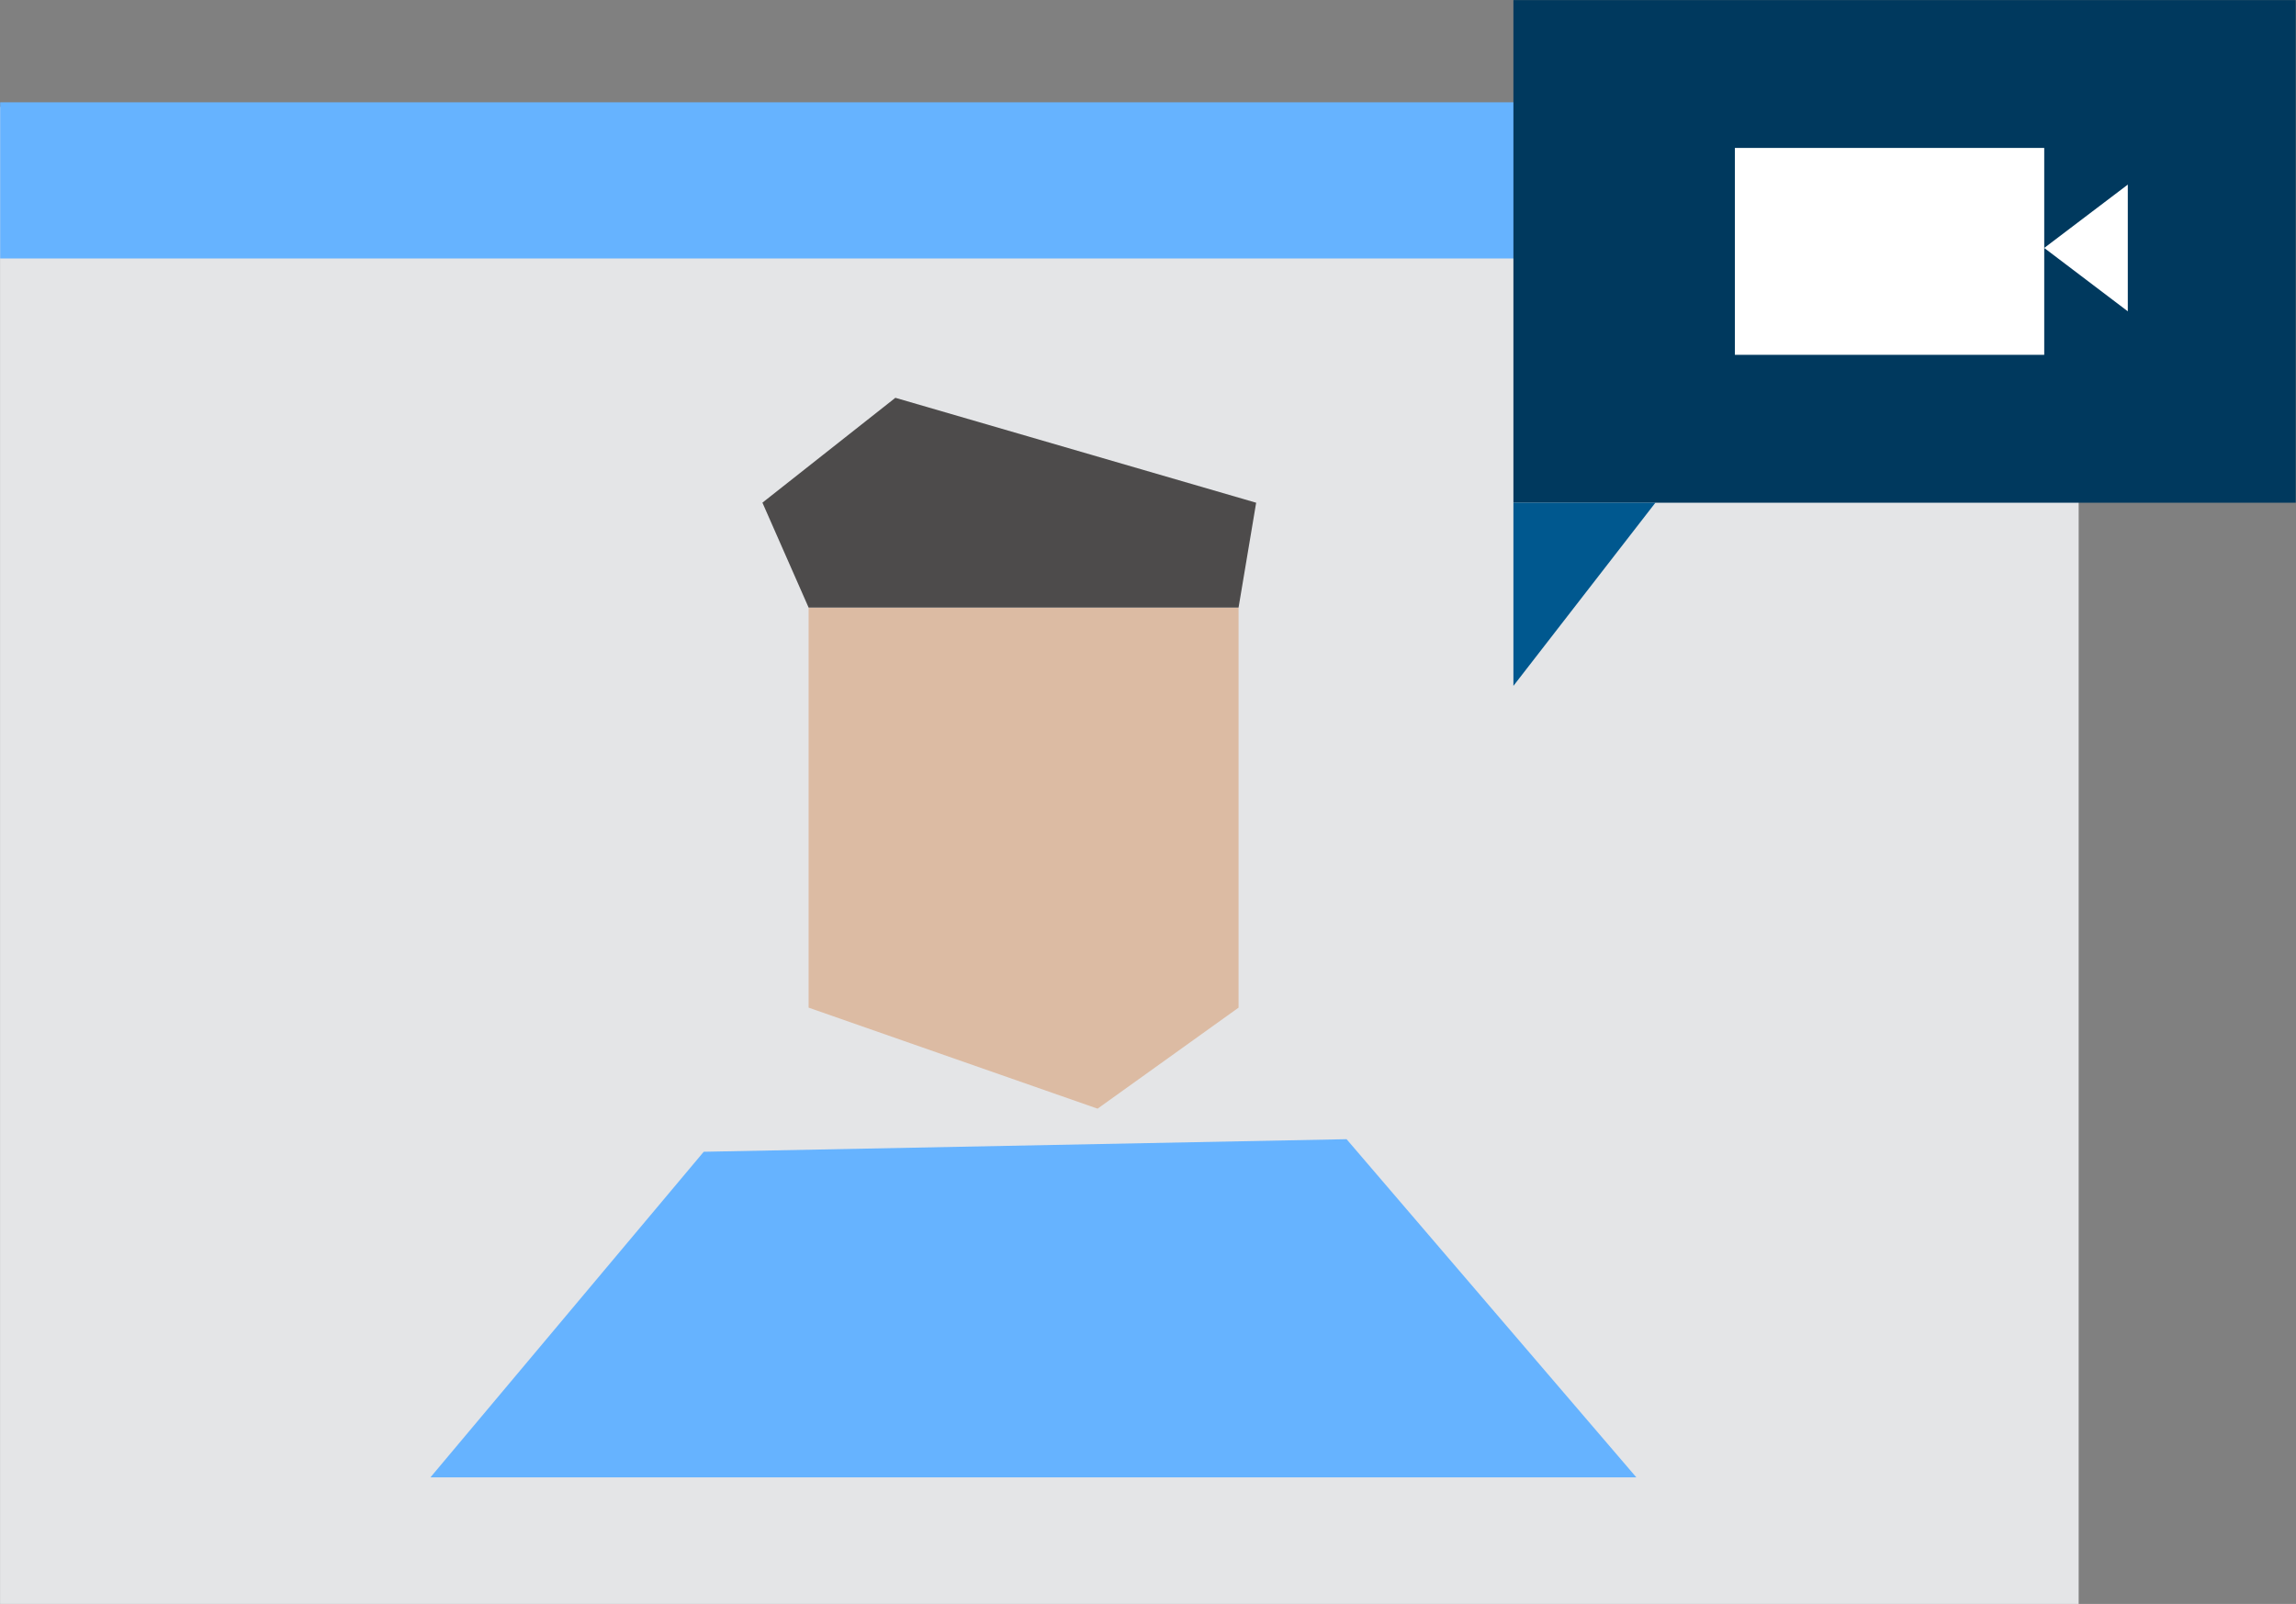
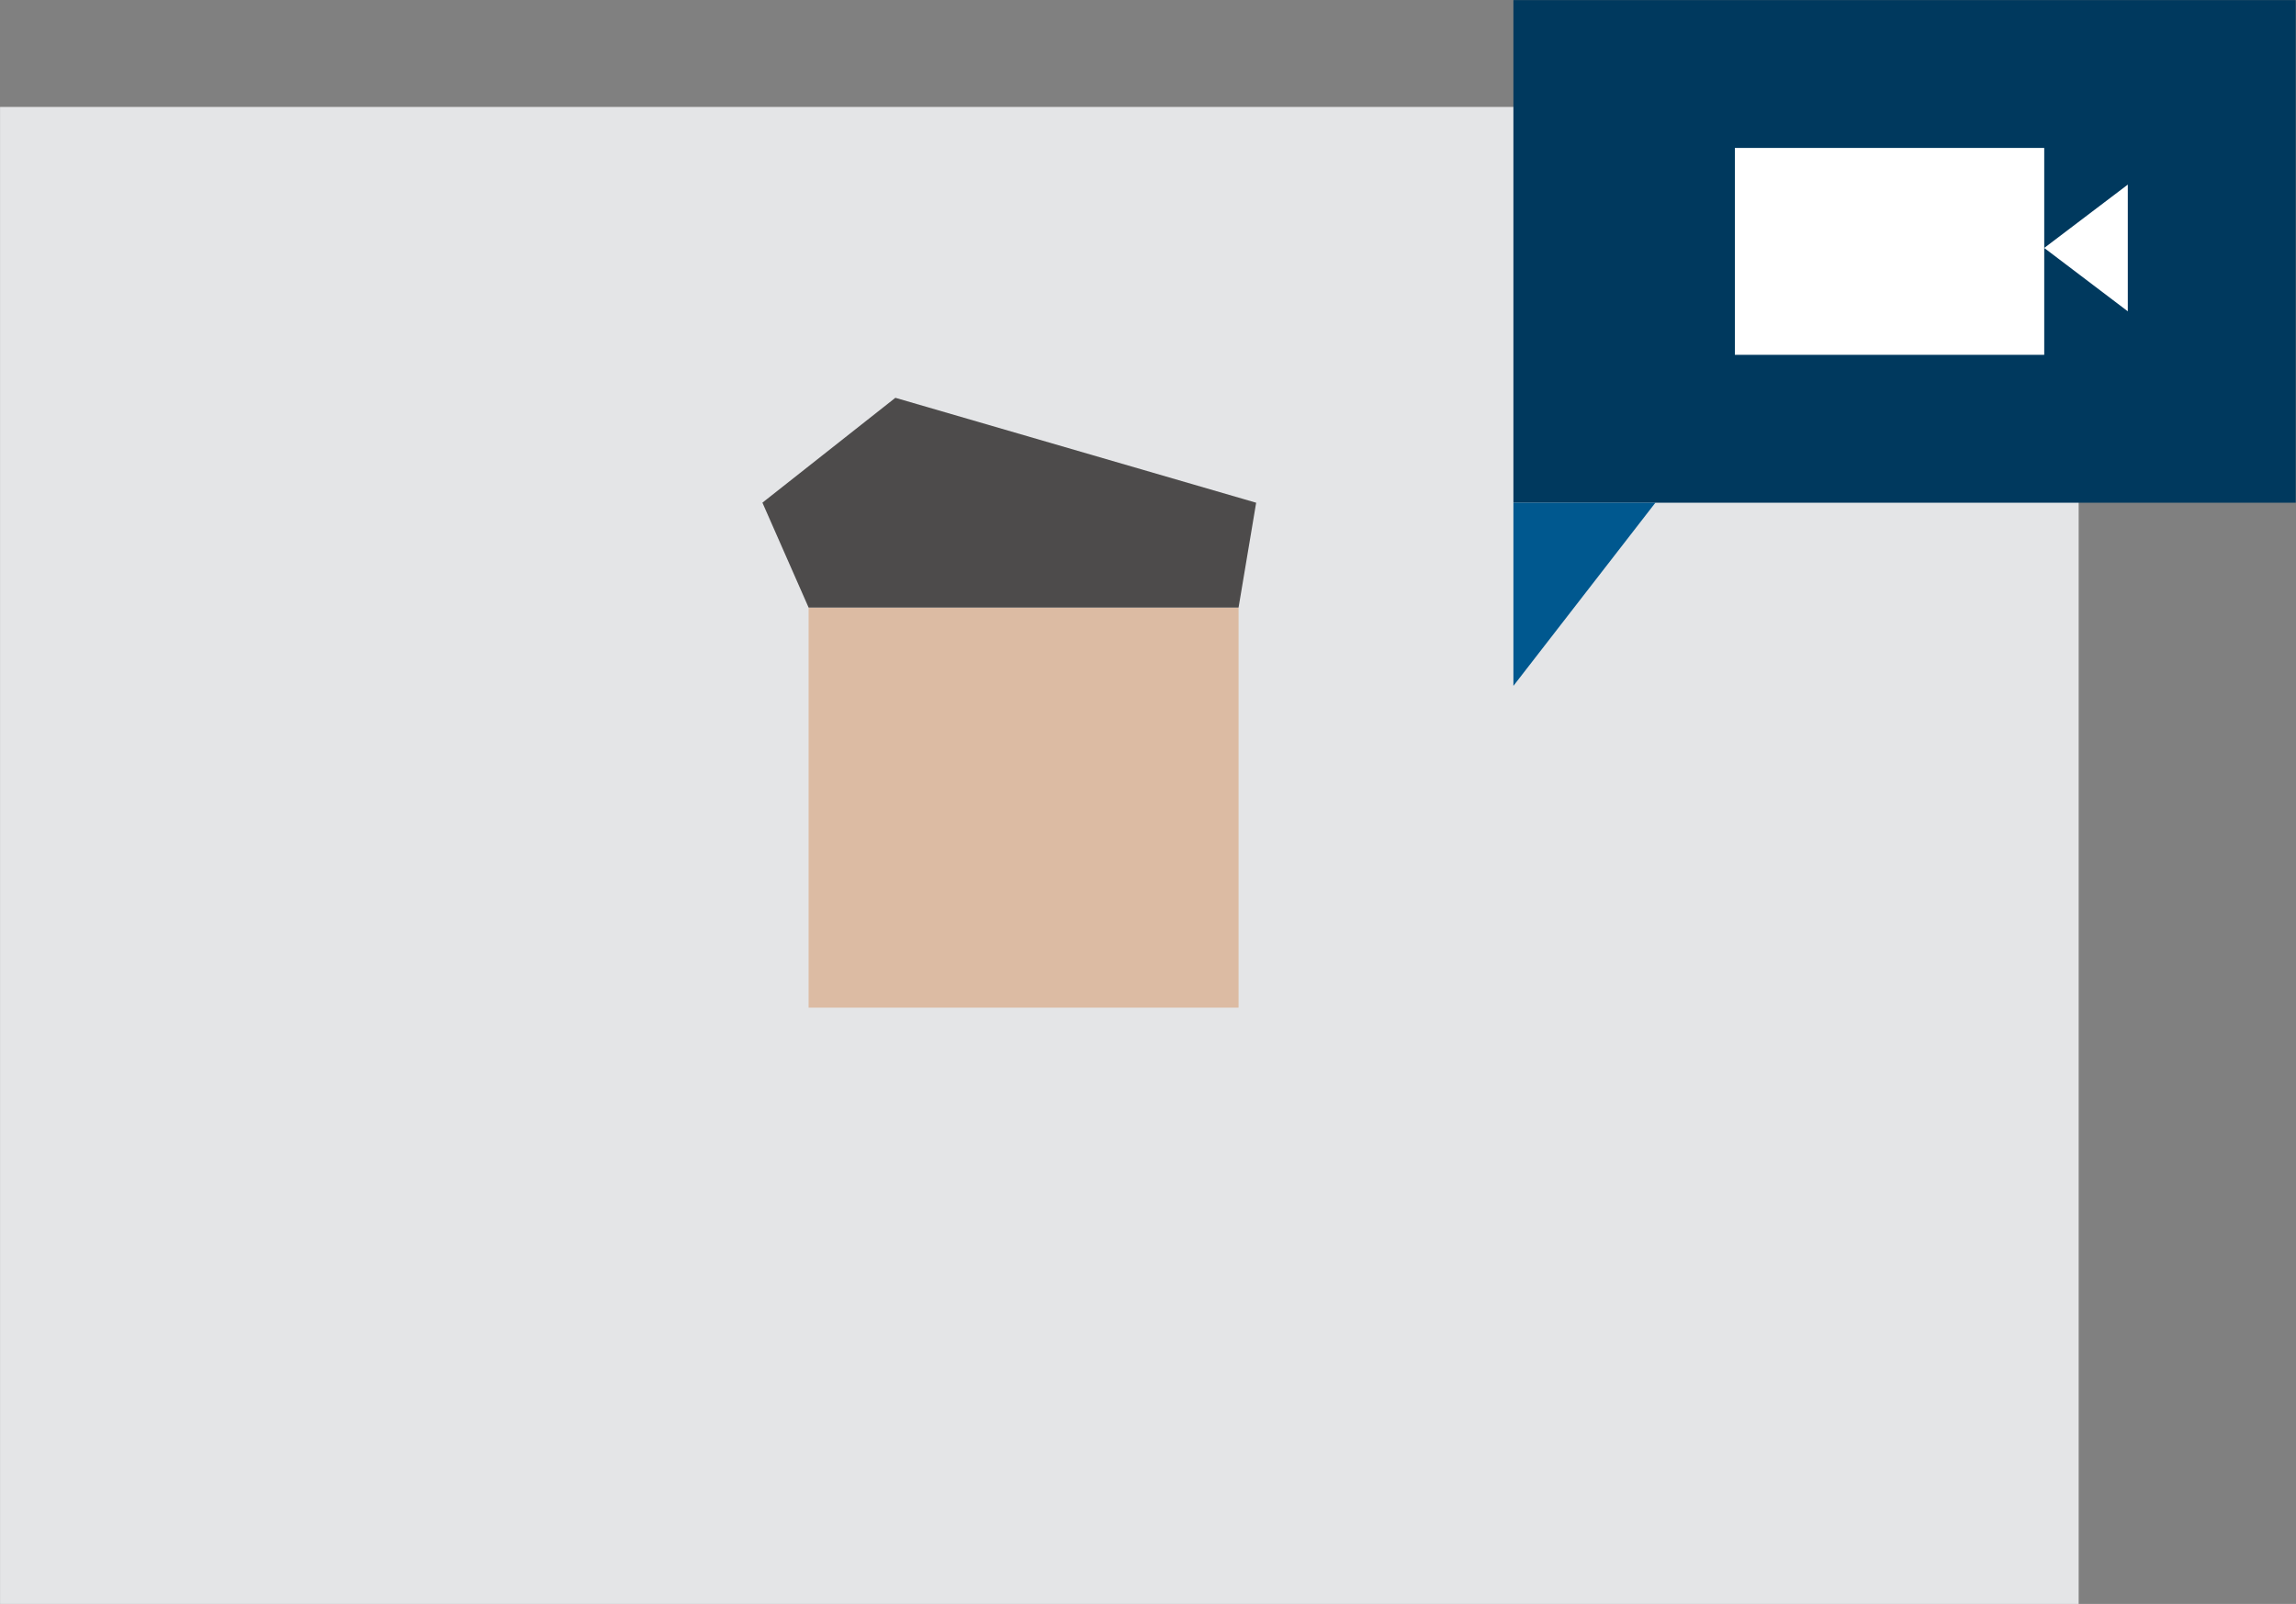
<svg xmlns="http://www.w3.org/2000/svg" xmlns:ns1="http://www.serif.com/" width="100%" height="100%" viewBox="0 0 1620 1132" version="1.1" xml:space="preserve" style="fill-rule:evenodd;clip-rule:evenodd;stroke-linejoin:round;stroke-miterlimit:2;">
  <rect x="0" y="0" width="1620" height="1132" fill="#808080" stroke="none" />
  <g transform="matrix(1,0,0,1,-5255.6,-7110.51)">
    <g transform="matrix(1,0,0,1,-55234.8,-32231.9)">
      <g id="Virtual-Drop-In-Session" ns1:id="Virtual Drop-In Session" transform="matrix(4.167,0,0,4.167,60194.7,38886.4)">
        <rect x="70.97" y="127.54" width="351.96" height="253.55" style="fill:rgb(228,229,231);" />
        <g transform="matrix(1.003,0,0,1,-1.144,0)">
-           <rect x="71.92" y="126.76" width="351.96" height="26.45" style="fill:rgb(102,179,255);" />
-         </g>
-         <path d="M280.68,280.1L256.81,297.21L207.88,280.1L207.88,212.34L280.68,212.34L280.68,280.1Z" style="fill:rgb(220,187,163);fill-rule:nonzero;" />
+           </g>
+         <path d="M280.68,280.1L207.88,280.1L207.88,212.34L280.68,212.34L280.68,280.1Z" style="fill:rgb(220,187,163);fill-rule:nonzero;" />
        <path d="M207.88,212.34L200.06,194.57L222.57,176.81L283.66,194.58L280.68,212.34L207.88,212.34Z" style="fill:rgb(77,75,75);fill-rule:nonzero;" />
-         <path d="M298.97,302.38L190.12,304.51L143.84,359.66L348.04,359.66L298.97,302.38Z" style="fill:rgb(102,179,255);fill-rule:nonzero;" />
        <rect x="327.22" y="109.45" width="132.47" height="85.13" style="fill:rgb(0,57,94);" />
        <path d="M327.22,194.57L327.22,225.6L351.27,194.57L327.22,194.57Z" style="fill:rgb(0,88,143);fill-rule:nonzero;" />
        <rect x="364.72" y="134.49" width="52.38" height="35.04" style="fill:white;" />
        <path d="M431.25,162.16L417.1,151.43L431.25,140.7L431.25,162.16Z" style="fill:white;fill-rule:nonzero;" />
      </g>
    </g>
  </g>
</svg>